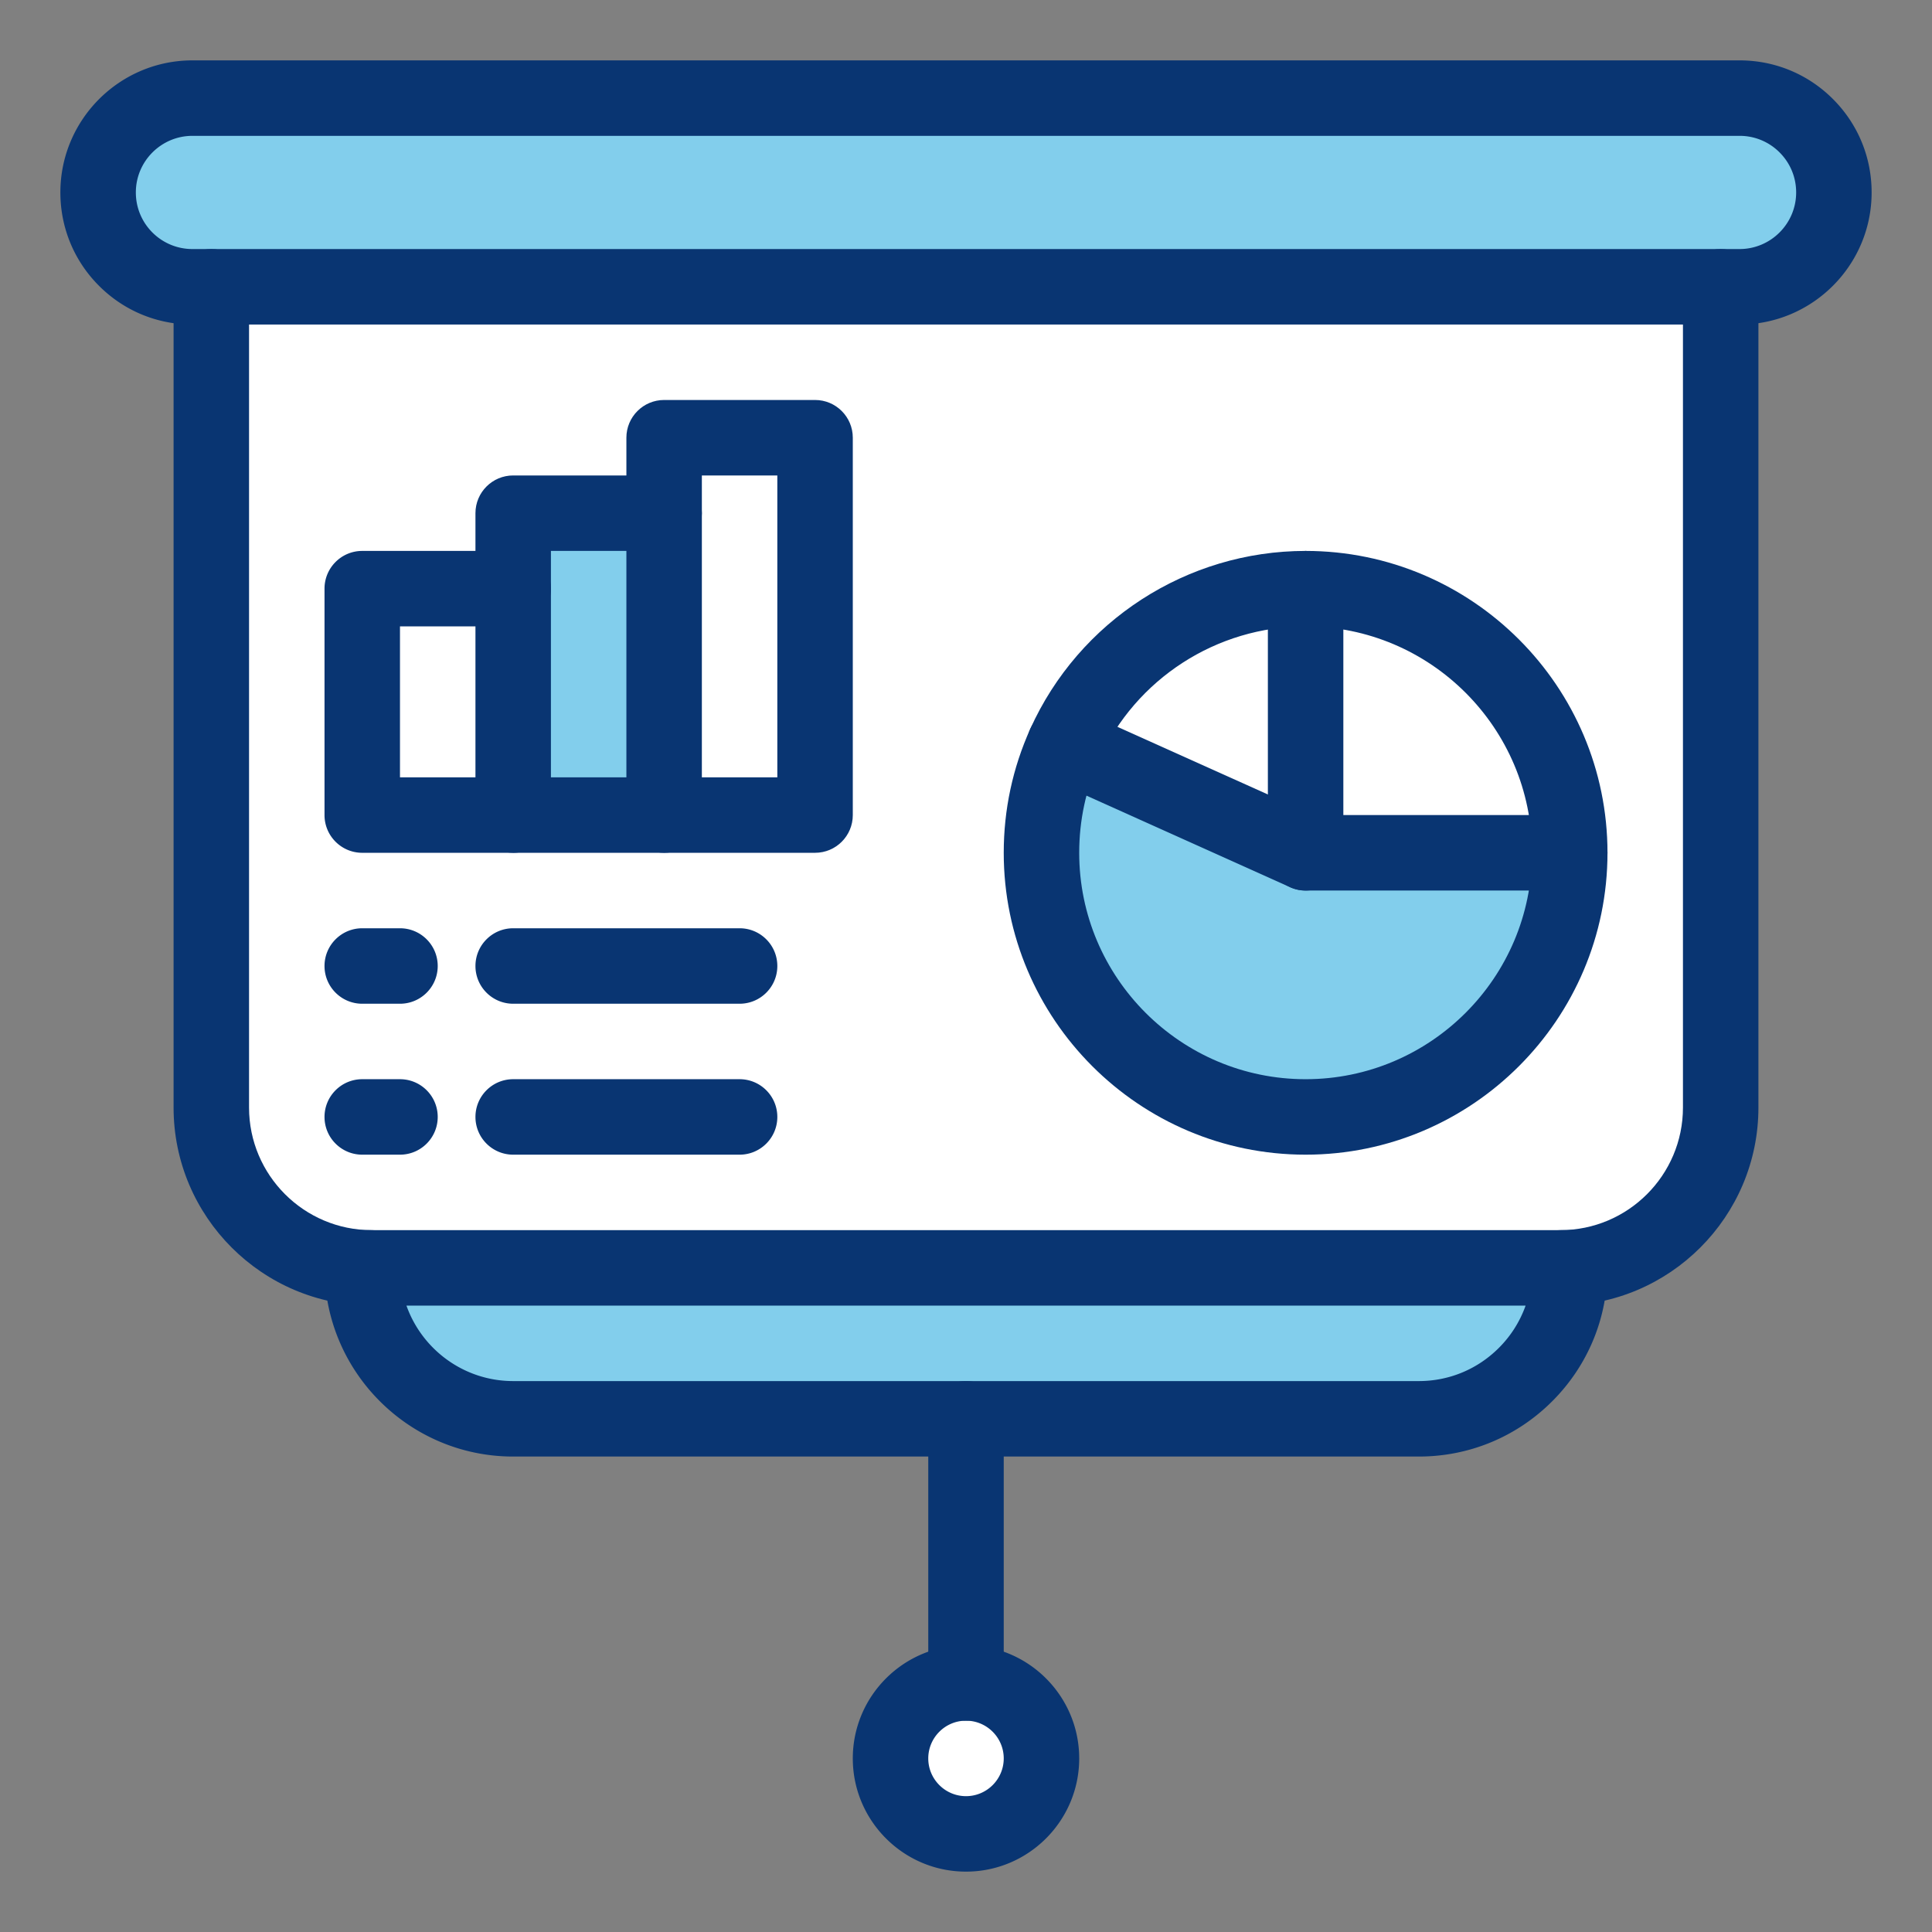
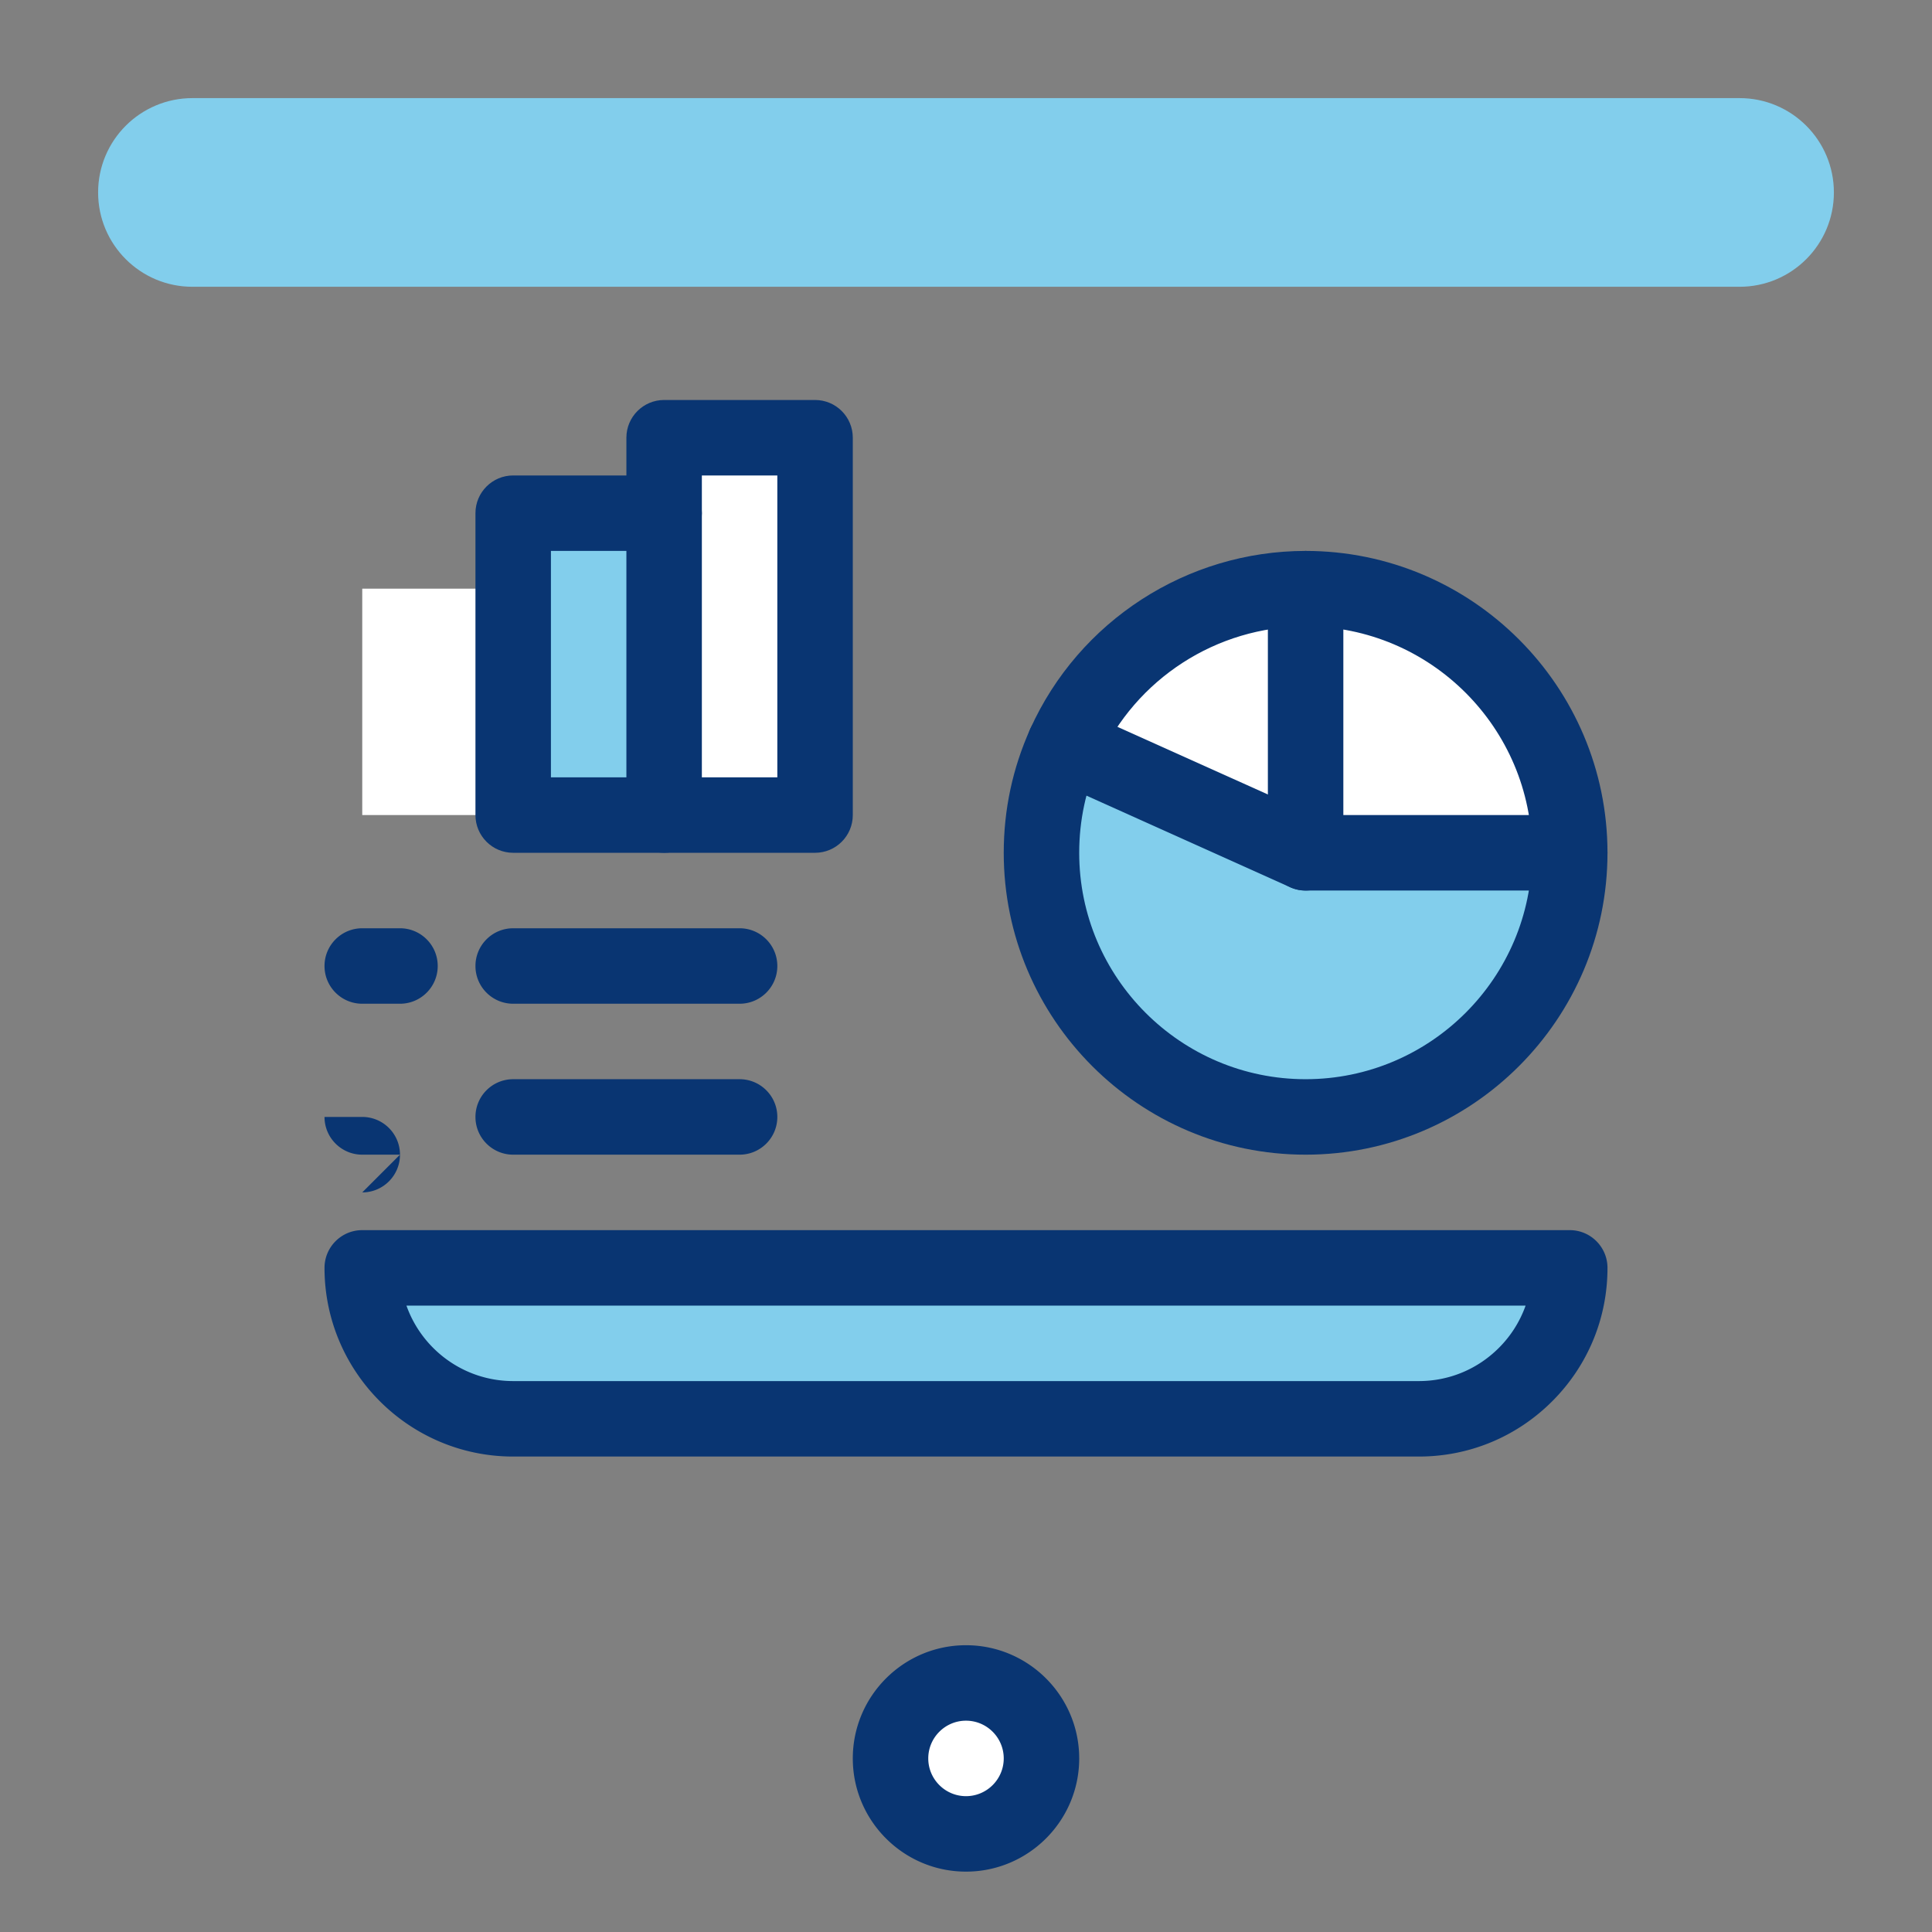
<svg xmlns="http://www.w3.org/2000/svg" width="512" height="512" x="0" y="0" viewBox="0 0 512 512" style="enable-background:new 0 0 512 512" xml:space="preserve" class="">
  <rect x="0" y="0" width="512" height="512" fill="#808080" stroke="none" />
  <g>
-     <path fill="#ffffff" d="M456 76v217.51c0 23.47-19.02 42.49-42.49 42.49H98.49C75.03 336 56 316.98 56 293.51V76z" opacity="1" data-original="#ffffff" class="" />
    <path fill="#ffffff" d="M216 116v100h-40V116z" opacity="1" data-original="#ffffff" class="" />
    <path fill="#82ceec" d="M176 136v80h-40v-80z" opacity="1" data-original="#a4c2f7" class="" />
    <path fill="#ffffff" d="M96 156h40v60H96zM346 156v70l-63.86-28.71C293.1 172.95 317.57 156 346 156zM416 226h-70v-70c38.66 0 70 31.34 70 70z" opacity="1" data-original="#ffffff" class="" />
    <path fill="#82ceec" d="M346 226h70c0 38.66-31.34 70-70 70s-70-31.34-70-70c0-10.23 2.2-19.95 6.14-28.71zM416 336c0 11.04-4.48 21.04-11.72 28.28S387.04 376 376 376H136c-22.09 0-40-17.91-40-40h2.49z" opacity="1" data-original="#a4c2f7" class="" />
    <path fill="#ffffff" d="M256 446c11.05 0 20 8.95 20 20s-8.95 20-20 20-20-8.95-20-20 8.95-20 20-20z" opacity="1" data-original="#ffffff" class="" />
    <path fill="#82ceec" d="M486 51c0 13.81-11.19 25-25 25H51c-13.824 0-25-11.2-25-25 0-13.81 11.19-25 25-25h410c13.824 0 25 11.2 25 25z" opacity="1" data-original="#a4c2f7" class="" />
    <g fill="#418cfe">
-       <path d="M413.51 346c-5.522 0-10-4.478-10-10s4.478-10 10-10c17.915 0 32.49-14.575 32.49-32.49V76c0-5.523 4.478-10 10-10s10 4.477 10 10v217.51c0 28.943-23.547 52.49-52.49 52.49zM98.49 346C69.547 346 46 322.453 46 293.51V76c0-5.523 4.477-10 10-10s10 4.477 10 10v217.51C66 311.425 80.575 326 98.49 326c5.523 0 10 4.478 10 10s-4.477 10-10 10z" fill="#093572" opacity="1" data-original="#418cfe" class="" />
      <path d="M376 386H136c-27.57 0-50-22.43-50-50 0-5.522 4.477-10 10-10h320c5.522 0 10 4.478 10 10 0 13.349-5.202 25.903-14.648 35.351C401.903 380.798 389.349 386 376 386zm-268.287-40c4.127 11.641 15.249 20 28.287 20h240c8.008 0 15.54-3.122 21.21-8.791A29.934 29.934 0 0 0 404.299 346zM256 496c-16.542 0-30-13.458-30-30s13.458-30 30-30 30 13.458 30 30-13.458 30-30 30zm0-40c-5.514 0-10 4.486-10 10s4.486 10 10 10 10-4.486 10-10-4.486-10-10-10z" fill="#093572" opacity="1" data-original="#418cfe" class="" />
-       <path d="M256 456c-5.523 0-10-4.478-10-10v-70c0-5.522 4.477-10 10-10s10 4.478 10 10v70c0 5.522-4.477 10-10 10zM461 86H51c-9.352 0-18.142-3.64-24.751-10.248C19.64 69.142 16 60.352 16 51c0-19.299 15.701-35 35-35h410c9.353 0 18.143 3.64 24.751 10.249C492.36 32.857 496 41.647 496 51c0 19.299-15.701 35-35 35zM51 36c-8.271 0-15 6.729-15 15 0 8.296 6.702 15 15 15h410c8.272 0 15-6.729 15-15 0-4.01-1.56-7.777-4.391-10.609A14.902 14.902 0 0 0 461 36zM136 226H96c-5.523 0-10-4.477-10-10v-60c0-5.523 4.477-10 10-10h40c5.523 0 10 4.477 10 10s-4.477 10-10 10h-30v40h30c5.523 0 10 4.477 10 10s-4.477 10-10 10z" fill="#093572" opacity="1" data-original="#418cfe" class="" />
      <path d="M176 226h-40c-5.523 0-10-4.477-10-10v-80c0-5.523 4.477-10 10-10h40c5.523 0 10 4.477 10 10s-4.477 10-10 10h-30v60h30c5.523 0 10 4.477 10 10s-4.477 10-10 10z" fill="#093572" opacity="1" data-original="#418cfe" class="" />
      <path d="M216 226h-40c-5.523 0-10-4.477-10-10V116c0-5.523 4.477-10 10-10h40c5.523 0 10 4.477 10 10v100c0 5.523-4.477 10-10 10zm-30-20h20v-80h-20zM346 306c-44.112 0-80-35.888-80-80 0-11.415 2.362-22.455 7.02-32.811C285.928 164.521 314.574 146 346 146c44.112 0 80 35.888 80 80s-35.888 80-80 80zm0-140c-23.572 0-45.06 13.894-54.742 35.396C287.77 209.152 286 217.432 286 226c0 33.084 26.916 60 60 60s60-26.916 60-60-26.916-60-60-60z" fill="#093572" opacity="1" data-original="#418cfe" class="" />
      <path d="M416 236h-70c-5.522 0-10-4.477-10-10v-70c0-5.523 4.478-10 10-10s10 4.477 10 10v60h60c5.522 0 10 4.477 10 10s-4.478 10-10 10z" fill="#093572" opacity="1" data-original="#418cfe" class="" />
-       <path d="M345.994 236.002a9.956 9.956 0 0 1-4.095-.882l-63.86-28.71c-5.037-2.265-7.285-8.184-5.021-13.221 2.266-5.037 8.185-7.286 13.222-5.02l63.86 28.71a10.003 10.003 0 0 1-4.106 19.123zM106 266H96c-5.523 0-10-4.477-10-10s4.477-10 10-10h10c5.523 0 10 4.477 10 10s-4.477 10-10 10zM196 266h-60c-5.523 0-10-4.477-10-10s4.477-10 10-10h60c5.523 0 10 4.477 10 10s-4.477 10-10 10zM106 306H96c-5.523 0-10-4.478-10-10s4.477-10 10-10h10c5.523 0 10 4.478 10 10s-4.477 10-10 10zM196 306h-60c-5.523 0-10-4.478-10-10s4.477-10 10-10h60c5.523 0 10 4.478 10 10s-4.477 10-10 10z" fill="#093572" opacity="1" data-original="#418cfe" class="" />
+       <path d="M345.994 236.002a9.956 9.956 0 0 1-4.095-.882l-63.86-28.71c-5.037-2.265-7.285-8.184-5.021-13.221 2.266-5.037 8.185-7.286 13.222-5.02l63.86 28.71a10.003 10.003 0 0 1-4.106 19.123zM106 266H96c-5.523 0-10-4.477-10-10s4.477-10 10-10h10c5.523 0 10 4.477 10 10s-4.477 10-10 10zM196 266h-60c-5.523 0-10-4.477-10-10s4.477-10 10-10h60c5.523 0 10 4.477 10 10s-4.477 10-10 10zM106 306H96c-5.523 0-10-4.478-10-10h10c5.523 0 10 4.478 10 10s-4.477 10-10 10zM196 306h-60c-5.523 0-10-4.478-10-10s4.477-10 10-10h60c5.523 0 10 4.478 10 10s-4.477 10-10 10z" fill="#093572" opacity="1" data-original="#418cfe" class="" />
    </g>
  </g>
</svg>